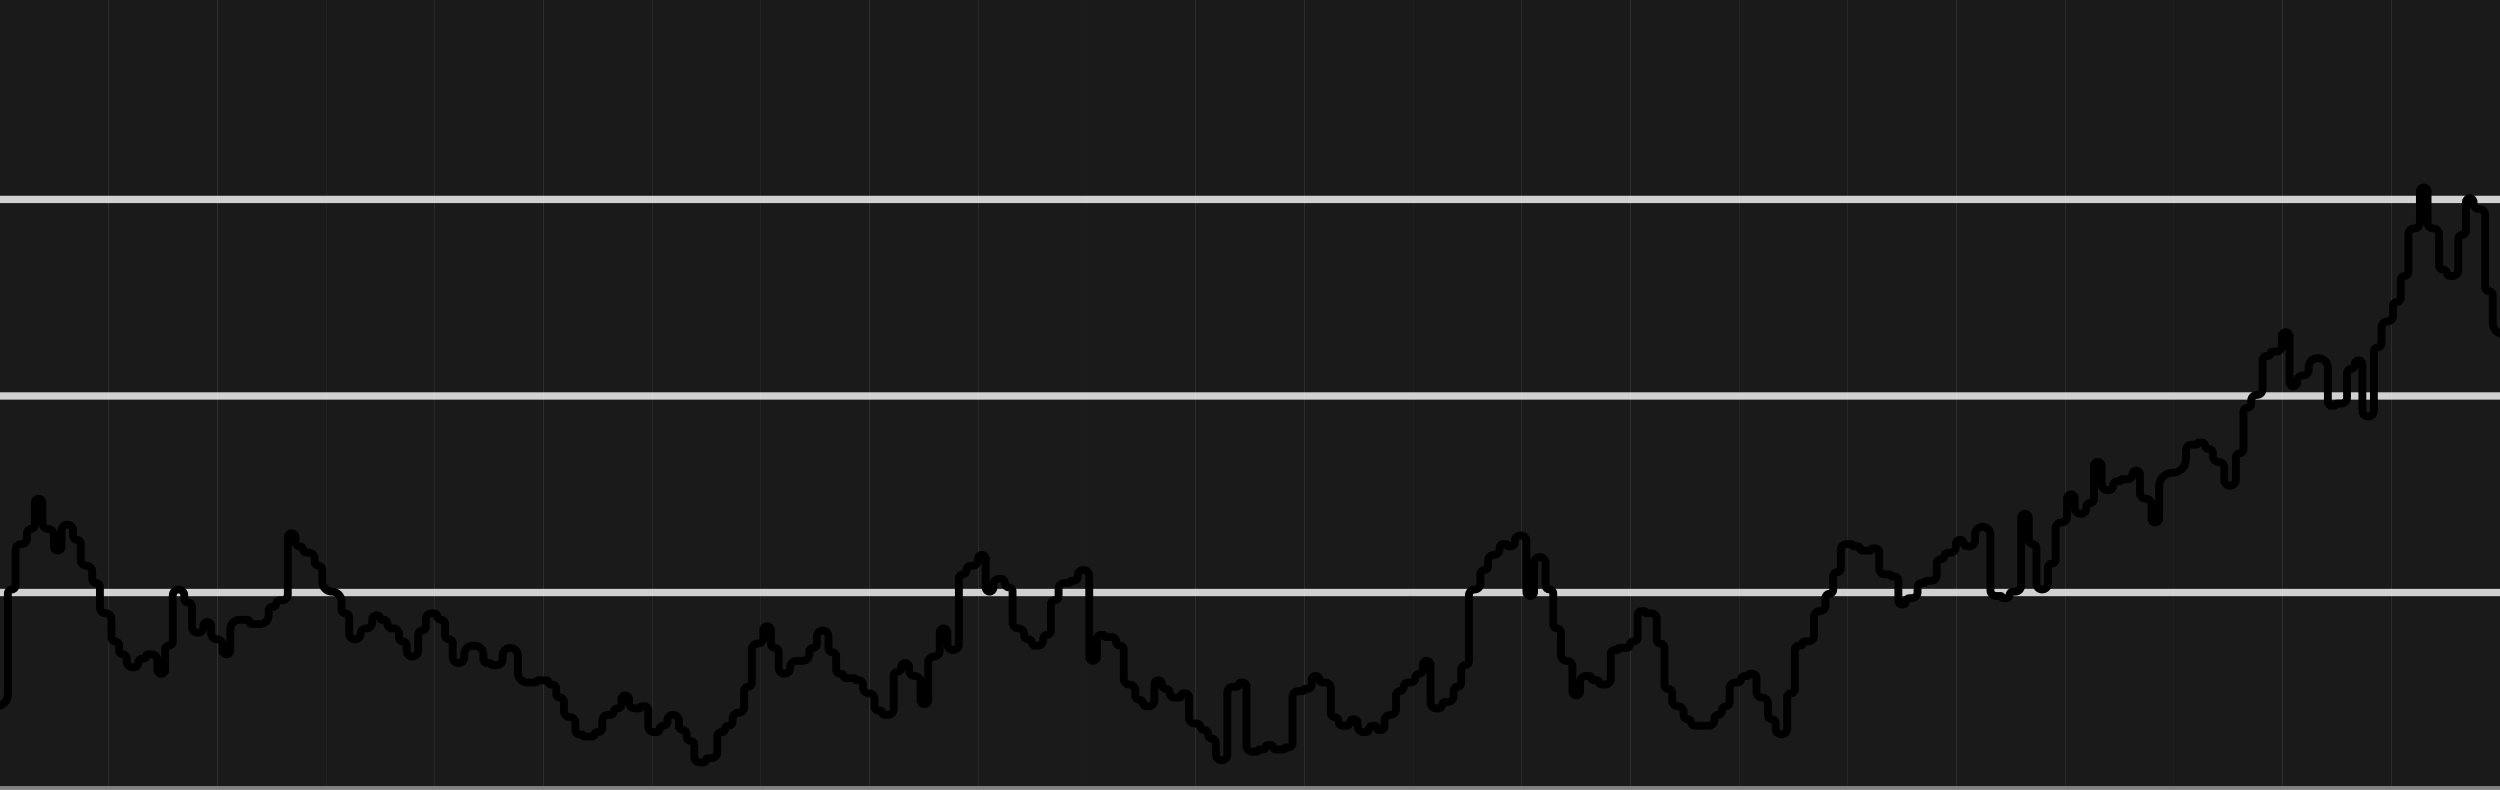
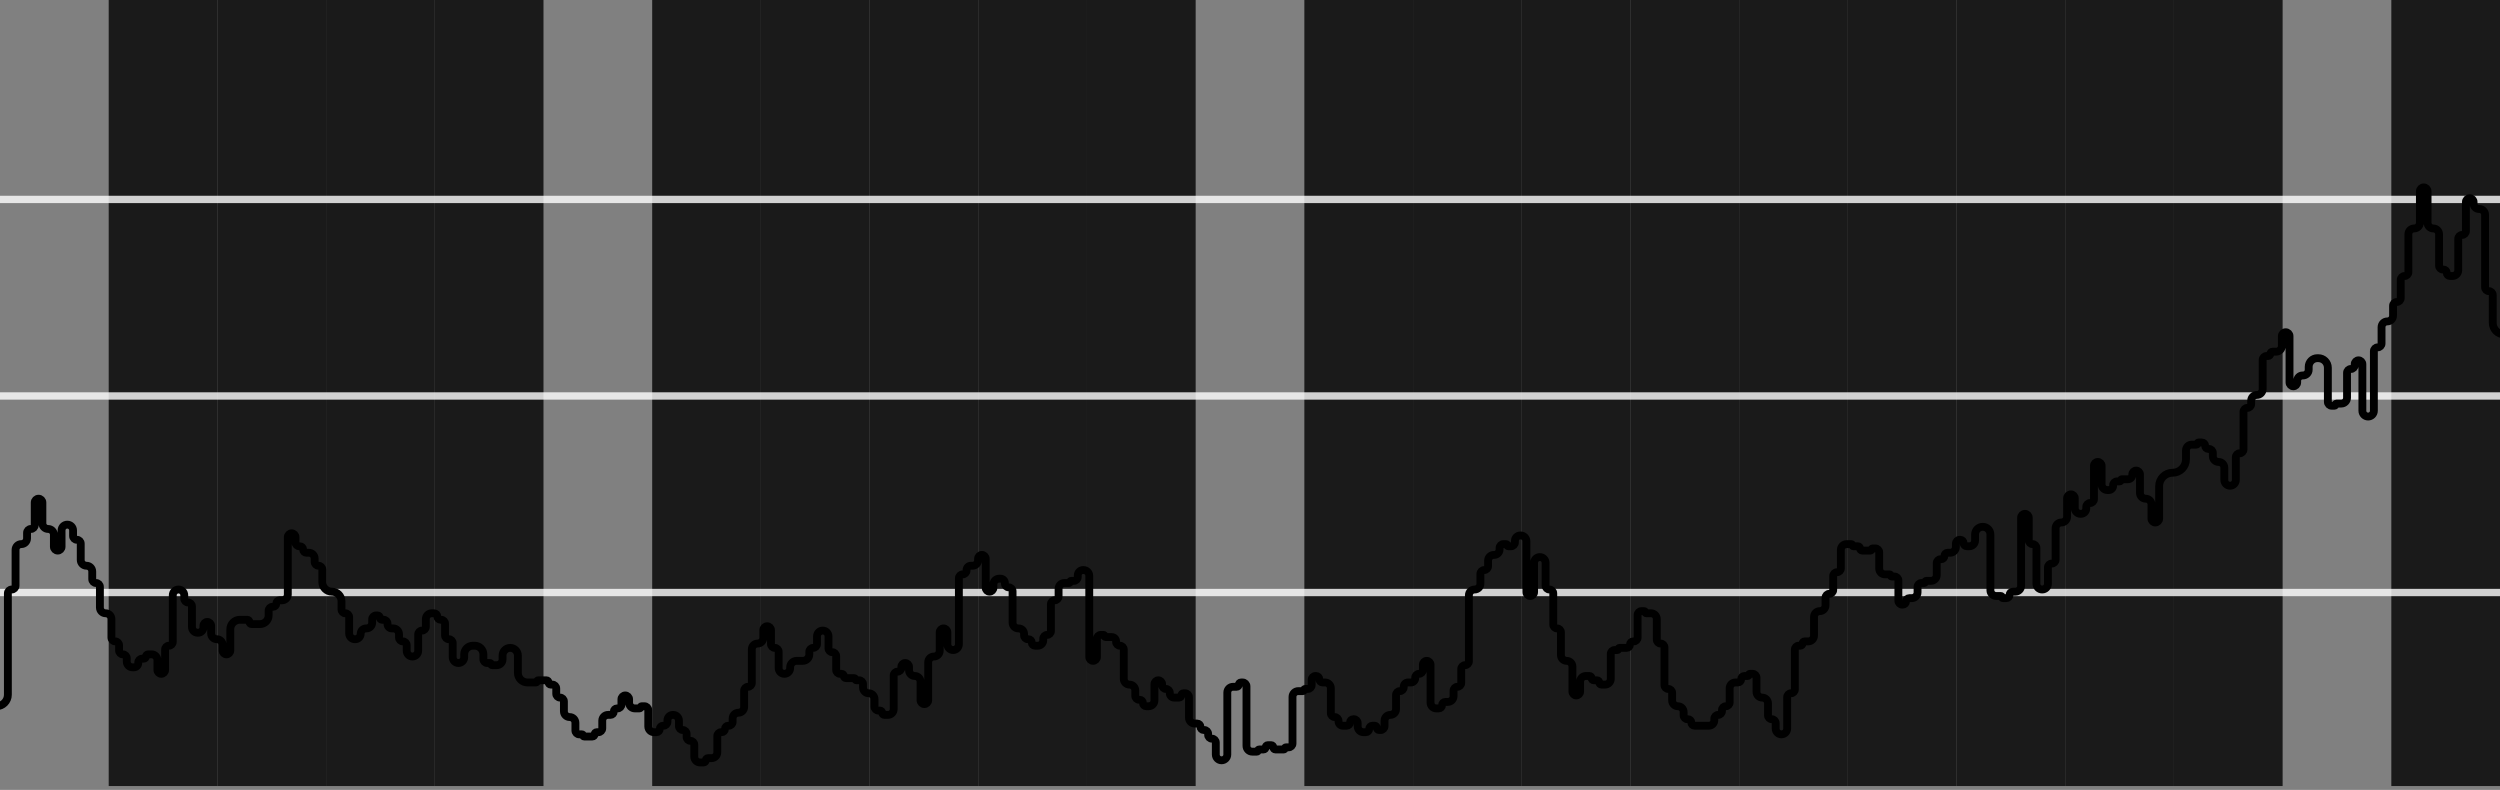
<svg xmlns="http://www.w3.org/2000/svg" fill="none" height="100%" overflow="visible" preserveAspectRatio="none" style="display: block;" viewBox="0 0 307 97" width="100%">
  <rect x="0" y="0" width="307" height="97" fill="#808080" stroke="none" />
  <g clip-path="url(#clip0_0_927)" id="Content">
    <g id="Frame 427318517" opacity="0.8">
-       <rect fill="#D9973F" height="96.542" style="fill:#D9973F;fill:color(display-p3 0.851 0.592 0.247);fill-opacity:1;" width="13.348" />
-     </g>
+       </g>
    <g id="Frame 427318518" opacity="0.8">
      <rect fill="#D58C3D" height="96.542" style="fill:#D58C3D;fill:color(display-p3 0.835 0.549 0.239);fill-opacity:1;" transform="translate(13.348)" width="13.348" />
    </g>
    <g id="Frame 427318519" opacity="0.8">
      <rect fill="#E4AA45" height="96.542" style="fill:#E4AA45;fill:color(display-p3 0.894 0.667 0.271);fill-opacity:1;" transform="translate(26.696)" width="13.348" />
    </g>
    <g id="Frame 427318520" opacity="0.8">
      <rect fill="#D3853A" height="96.542" style="fill:#D3853A;fill:color(display-p3 0.828 0.522 0.228);fill-opacity:1;" transform="translate(40.044)" width="13.348" />
    </g>
    <g id="Frame 427318521" opacity="0.8">
      <rect fill="#D58C3D" height="96.542" style="fill:#D58C3D;fill:color(display-p3 0.835 0.549 0.239);fill-opacity:1;" transform="translate(53.392)" width="13.348" />
    </g>
    <g id="Frame 427318522" opacity="0.8">
-       <rect fill="#D3853A" height="96.542" style="fill:#D3853A;fill:color(display-p3 0.828 0.522 0.228);fill-opacity:1;" transform="translate(66.74)" width="13.348" />
-     </g>
+       </g>
    <g id="Frame 427318523" opacity="0.8">
      <rect fill="#E4AA45" height="96.542" style="fill:#E4AA45;fill:color(display-p3 0.894 0.667 0.271);fill-opacity:1;" transform="translate(80.088)" width="13.348" />
    </g>
    <g id="Frame 427318524" opacity="0.8">
      <rect fill="#D3853A" height="96.542" style="fill:#D3853A;fill:color(display-p3 0.828 0.522 0.228);fill-opacity:1;" transform="translate(93.436)" width="13.348" />
    </g>
    <g id="Frame 427318525" opacity="0.8">
      <rect fill="#D17E39" height="96.542" style="fill:#D17E39;fill:color(display-p3 0.82 0.494 0.224);fill-opacity:1;" transform="translate(106.784)" width="13.348" />
    </g>
    <g id="Frame 427318526" opacity="0.8">
      <rect fill="#D58C3D" height="96.542" style="fill:#D58C3D;fill:color(display-p3 0.835 0.549 0.239);fill-opacity:1;" transform="translate(120.132)" width="13.348" />
    </g>
    <g id="Frame 427318527" opacity="0.8">
      <rect fill="#D58C3D" height="96.542" style="fill:#D58C3D;fill:color(display-p3 0.835 0.549 0.239);fill-opacity:1;" transform="translate(133.48)" width="13.348" />
    </g>
    <g id="Frame 427318528" opacity="0.8">
-       <rect fill="#D3853A" height="96.542" style="fill:#D3853A;fill:color(display-p3 0.828 0.522 0.228);fill-opacity:1;" transform="translate(146.827)" width="13.348" />
-     </g>
+       </g>
    <g id="Frame 427318529" opacity="0.8">
      <rect fill="#CE7336" height="96.542" style="fill:#CE7336;fill:color(display-p3 0.808 0.451 0.212);fill-opacity:1;" transform="translate(160.175)" width="13.348" />
    </g>
    <g id="Frame 427318530" opacity="0.8">
      <rect fill="#CF5F32" height="96.542" style="fill:#CF5F32;fill:color(display-p3 0.812 0.372 0.196);fill-opacity:1;" transform="translate(173.523)" width="13.348" />
    </g>
    <g id="Frame 427318531" opacity="0.8">
      <rect fill="#BC4A31" height="96.542" style="fill:#BC4A31;fill:color(display-p3 0.737 0.29 0.192);fill-opacity:1;" transform="translate(186.871)" width="13.348" />
    </g>
    <g id="Frame 427318532" opacity="0.8">
      <rect fill="#CF5F32" height="96.542" style="fill:#CF5F32;fill:color(display-p3 0.812 0.372 0.196);fill-opacity:1;" transform="translate(200.219)" width="13.348" />
    </g>
    <g id="Frame 427318533" opacity="0.8">
      <rect fill="#CA6934" height="96.542" style="fill:#CA6934;fill:color(display-p3 0.792 0.412 0.204);fill-opacity:1;" transform="translate(213.567)" width="13.348" />
    </g>
    <g id="Frame 427318534" opacity="0.8">
      <rect fill="#C05131" height="96.542" style="fill:#C05131;fill:color(display-p3 0.753 0.318 0.192);fill-opacity:1;" transform="translate(226.915)" width="13.348" />
    </g>
    <g id="Frame 427318535" opacity="0.8">
      <rect fill="#BC4A31" height="96.542" style="fill:#BC4A31;fill:color(display-p3 0.737 0.29 0.192);fill-opacity:1;" transform="translate(240.263)" width="13.348" />
    </g>
    <g id="Frame 427318536" opacity="0.8">
      <rect fill="#CF5F32" height="96.542" style="fill:#CF5F32;fill:color(display-p3 0.812 0.372 0.196);fill-opacity:1;" transform="translate(253.611)" width="13.348" />
    </g>
    <g id="Frame 427318537" opacity="0.8">
      <rect fill="#CF5F32" height="96.542" style="fill:#CF5F32;fill:color(display-p3 0.812 0.372 0.196);fill-opacity:1;" transform="translate(266.959)" width="13.348" />
    </g>
    <g id="Frame 427318538" opacity="0.8">
-       <rect fill="#B03A32" height="96.542" style="fill:#B03A32;fill:color(display-p3 0.69 0.228 0.196);fill-opacity:1;" transform="translate(280.307)" width="13.348" />
-     </g>
+       </g>
    <g id="Frame 427318539" opacity="0.8">
      <rect fill="#B33634" height="96.542" style="fill:#B33634;fill:color(display-p3 0.702 0.212 0.204);fill-opacity:1;" transform="translate(293.655)" width="13.348" />
    </g>
    <g id="Group 136" opacity="0.8">
      <line id="Line 15" stroke="white" stroke-width="0.901" style="stroke:white;stroke-opacity:1;" x1="-0.445" x2="307.523" y1="72.761" y2="72.761" />
      <line id="Line 16" stroke="white" stroke-width="0.901" style="stroke:white;stroke-opacity:1;" x1="-0.445" x2="307.523" y1="48.625" y2="48.625" />
      <line id="Line 17" stroke="white" stroke-width="0.901" style="stroke:white;stroke-opacity:1;" x1="-0.445" x2="307.523" y1="24.49" y2="24.49" />
    </g>
    <path d="M-0.445 86.727C0.335 86.727 0.967 86.095 0.967 85.315V72.862C0.967 72.602 1.178 72.391 1.438 72.391C1.698 72.391 1.909 72.18 1.909 71.92V67.522C1.909 67.132 2.225 66.816 2.616 66.816C3.006 66.816 3.322 66.499 3.322 66.109V65.428C3.322 65.168 3.533 64.957 3.793 64.957C4.053 64.957 4.264 64.746 4.264 64.486V61.711C4.264 61.451 4.475 61.24 4.735 61.24C4.995 61.24 5.205 61.451 5.205 61.711V64.251C5.205 64.641 5.522 64.957 5.912 64.957C6.302 64.957 6.618 65.273 6.618 65.663V67.141C6.618 67.401 6.829 67.612 7.089 67.612C7.349 67.612 7.56 67.401 7.56 67.141V65.132C7.56 64.742 7.876 64.426 8.266 64.426C8.656 64.426 8.973 64.742 8.973 65.132V65.814C8.973 66.074 9.184 66.285 9.444 66.285C9.704 66.285 9.914 66.495 9.914 66.755V68.764C9.914 69.154 10.231 69.471 10.621 69.471C11.011 69.471 11.327 69.787 11.327 70.177V71.124C11.327 71.384 11.538 71.594 11.798 71.594C12.058 71.594 12.269 71.805 12.269 72.065V74.605C12.269 74.995 12.585 75.311 12.975 75.311C13.365 75.311 13.682 75.627 13.682 76.018V78.292C13.682 78.552 13.893 78.763 14.153 78.763C14.413 78.763 14.623 78.974 14.623 79.234V79.885C14.623 80.145 14.834 80.356 15.094 80.356C15.354 80.356 15.565 80.566 15.565 80.826V81.242C15.565 81.632 15.882 81.948 16.272 81.948H16.447C16.74 81.948 16.978 81.711 16.978 81.418V81.358C16.978 81.097 17.189 80.887 17.449 80.887H17.654C17.801 80.887 17.92 80.768 17.92 80.621C17.92 80.474 18.039 80.356 18.185 80.356H18.626C19.016 80.356 19.332 80.672 19.332 81.062V82.274C19.332 82.534 19.543 82.745 19.803 82.745C20.063 82.745 20.274 82.534 20.274 82.274V79.764C20.274 79.504 20.485 79.294 20.745 79.294C21.005 79.294 21.216 79.083 21.216 78.823V73.097C21.216 72.707 21.532 72.391 21.922 72.391C22.312 72.391 22.629 72.707 22.629 73.097V73.513C22.629 73.773 22.84 73.984 23.1 73.984C23.36 73.984 23.571 74.195 23.571 74.455V76.994C23.571 77.384 23.887 77.701 24.277 77.701H24.32C24.686 77.701 24.983 77.403 24.983 77.037V76.844C24.983 76.584 25.194 76.373 25.454 76.373C25.714 76.373 25.925 76.584 25.925 76.844V77.791C25.925 78.181 26.241 78.497 26.631 78.497C27.021 78.497 27.338 78.813 27.338 79.204V79.885C27.338 80.145 27.549 80.356 27.809 80.356C28.069 80.356 28.28 80.145 28.28 79.885V77.285C28.28 76.635 28.807 76.108 29.457 76.108H30.369C30.515 76.108 30.634 76.227 30.634 76.373C30.634 76.52 30.753 76.639 30.899 76.639H31.927C32.513 76.639 32.989 76.163 32.989 75.577V74.986C32.989 74.726 33.199 74.515 33.459 74.515H33.532C33.752 74.515 33.93 74.337 33.93 74.117C33.93 73.897 34.109 73.718 34.329 73.718H34.637C35.027 73.718 35.343 73.402 35.343 73.012V65.959C35.343 65.699 35.554 65.488 35.814 65.488C36.074 65.488 36.285 65.699 36.285 65.959V66.61C36.285 66.87 36.496 67.081 36.756 67.081H36.828C37.048 67.081 37.227 67.259 37.227 67.479C37.227 67.699 37.405 67.878 37.625 67.878H37.933C38.323 67.878 38.639 68.194 38.639 68.584V69C38.639 69.26 38.85 69.471 39.11 69.471C39.37 69.471 39.581 69.681 39.581 69.941V71.479C39.581 72.129 40.108 72.656 40.758 72.656C41.409 72.656 41.936 73.183 41.936 73.834V74.84C41.936 75.1 42.147 75.311 42.407 75.311C42.667 75.311 42.877 75.522 42.877 75.782V77.791C42.877 78.181 43.194 78.497 43.584 78.497H43.626C43.993 78.497 44.29 78.2 44.29 77.833C44.29 77.467 44.587 77.17 44.954 77.17H44.996C45.387 77.17 45.703 76.853 45.703 76.463V76.048C45.703 75.788 45.914 75.577 46.174 75.577H46.379C46.526 75.577 46.645 75.696 46.645 75.842C46.645 75.989 46.764 76.108 46.91 76.108H47.115C47.376 76.108 47.586 76.319 47.586 76.579V76.639C47.586 76.932 47.824 77.17 48.117 77.17H48.293C48.683 77.17 48.999 77.486 48.999 77.876V78.292C48.999 78.552 49.21 78.763 49.47 78.763C49.73 78.763 49.941 78.974 49.941 79.234V79.915C49.941 80.305 50.257 80.621 50.647 80.621C51.037 80.621 51.354 80.305 51.354 79.915V77.906C51.354 77.646 51.565 77.435 51.825 77.435C52.085 77.435 52.295 77.224 52.295 76.964V76.018C52.295 75.627 52.612 75.311 53.002 75.311H53.31C53.53 75.311 53.708 75.49 53.708 75.71C53.708 75.929 53.886 76.108 54.106 76.108H54.179C54.439 76.108 54.65 76.319 54.65 76.579V78.026C54.65 78.286 54.861 78.497 55.121 78.497C55.381 78.497 55.592 78.708 55.592 78.968V80.711C55.592 81.101 55.908 81.418 56.298 81.418C56.688 81.418 57.004 81.101 57.004 80.711V80.356C57.004 79.769 57.48 79.294 58.066 79.294H58.297C58.883 79.294 59.359 79.769 59.359 80.356V80.947C59.359 81.207 59.57 81.418 59.83 81.418H60.168C60.241 81.418 60.301 81.477 60.301 81.55C60.301 81.624 60.36 81.683 60.434 81.683H61.007C61.397 81.683 61.713 81.367 61.713 80.977V80.501C61.713 79.981 62.135 79.559 62.655 79.559C63.175 79.559 63.597 79.981 63.597 80.501V82.63C63.597 83.28 64.124 83.807 64.774 83.807H65.819C65.892 83.807 65.951 83.748 65.951 83.674C65.951 83.601 66.011 83.541 66.084 83.541H67.099C67.245 83.541 67.364 83.66 67.364 83.807C67.364 83.954 67.483 84.072 67.63 84.072H67.835C68.095 84.072 68.306 84.283 68.306 84.543V85.195C68.306 85.455 68.517 85.665 68.777 85.665C69.037 85.665 69.248 85.876 69.248 86.136V87.348C69.248 87.739 69.564 88.055 69.954 88.055C70.344 88.055 70.66 88.371 70.66 88.761V89.708C70.66 89.968 70.871 90.179 71.131 90.179H71.47C71.543 90.179 71.602 90.238 71.602 90.311C71.602 90.385 71.662 90.444 71.735 90.444H72.749C72.896 90.444 73.015 90.325 73.015 90.179C73.015 90.032 73.134 89.913 73.281 89.913H73.486C73.746 89.913 73.957 89.702 73.957 89.442V88.496C73.957 88.106 74.273 87.789 74.663 87.789H74.971C75.191 87.789 75.37 87.611 75.37 87.391C75.37 87.171 75.548 86.993 75.768 86.993H75.84C76.1 86.993 76.311 86.782 76.311 86.522V85.871C76.311 85.611 76.522 85.4 76.782 85.4C77.042 85.4 77.253 85.611 77.253 85.871V86.287C77.253 86.677 77.569 86.993 77.96 86.993H78.533C78.606 86.993 78.666 86.933 78.666 86.86C78.666 86.787 78.725 86.727 78.799 86.727H79.137C79.397 86.727 79.608 86.938 79.608 87.198V89.207C79.608 89.597 79.924 89.913 80.314 89.913H80.622C80.842 89.913 81.02 89.735 81.02 89.515C81.02 89.295 81.199 89.117 81.418 89.117H81.491C81.751 89.117 81.962 88.906 81.962 88.646V88.453C81.962 88.087 82.259 87.789 82.626 87.789H82.668C83.059 87.789 83.375 88.106 83.375 88.496V89.177C83.375 89.437 83.586 89.648 83.846 89.648C84.106 89.648 84.317 89.859 84.317 90.119V90.504C84.317 90.764 84.527 90.975 84.787 90.975C85.048 90.975 85.258 91.186 85.258 91.446V92.924C85.258 93.314 85.575 93.63 85.965 93.63H86.406C86.552 93.63 86.671 93.511 86.671 93.365C86.671 93.218 86.79 93.099 86.937 93.099H87.377C87.768 93.099 88.084 92.783 88.084 92.393V90.384C88.084 90.124 88.295 89.913 88.555 89.913H88.627C88.847 89.913 89.026 89.735 89.026 89.515C89.026 89.295 89.204 89.117 89.424 89.117H89.496C89.757 89.117 89.967 88.906 89.967 88.646V88.23C89.967 87.84 90.284 87.524 90.674 87.524C91.064 87.524 91.38 87.208 91.38 86.817V84.809C91.38 84.549 91.591 84.338 91.851 84.338C92.111 84.338 92.322 84.127 92.322 83.867V79.734C92.322 79.344 92.638 79.028 93.028 79.028C93.418 79.028 93.735 78.712 93.735 78.322V77.375C93.735 77.115 93.945 76.904 94.206 76.904C94.466 76.904 94.676 77.115 94.676 77.375V79.088C94.676 79.348 94.887 79.559 95.147 79.559C95.407 79.559 95.618 79.77 95.618 80.03V82.039C95.618 82.429 95.934 82.745 96.325 82.745C96.715 82.745 97.031 82.429 97.031 82.039V81.948C97.031 81.509 97.388 81.152 97.827 81.152H98.589C99.029 81.152 99.385 80.796 99.385 80.356V80.03C99.385 79.77 99.596 79.559 99.856 79.559C100.116 79.559 100.327 79.348 100.327 79.088V78.141C100.327 77.751 100.643 77.435 101.034 77.435C101.424 77.435 101.74 77.751 101.74 78.141V79.619C101.74 79.879 101.951 80.09 102.211 80.09C102.471 80.09 102.682 80.301 102.682 80.561V82.274C102.682 82.534 102.893 82.745 103.153 82.745H103.358C103.505 82.745 103.623 82.864 103.623 83.01C103.623 83.157 103.742 83.276 103.889 83.276H104.903C104.977 83.276 105.036 83.335 105.036 83.409C105.036 83.482 105.096 83.541 105.169 83.541H105.507C105.767 83.541 105.978 83.752 105.978 84.012V84.428C105.978 84.818 106.294 85.134 106.684 85.134C107.074 85.134 107.391 85.451 107.391 85.841V86.787C107.391 87.047 107.602 87.258 107.862 87.258H108.067C108.214 87.258 108.332 87.377 108.332 87.524C108.332 87.67 108.451 87.789 108.598 87.789H109.039C109.429 87.789 109.745 87.473 109.745 87.083V82.95C109.745 82.69 109.956 82.48 110.216 82.48C110.476 82.48 110.687 82.269 110.687 82.009V81.888C110.687 81.628 110.898 81.418 111.158 81.418C111.418 81.418 111.629 81.628 111.629 81.888V82.304C111.629 82.694 111.945 83.01 112.335 83.01C112.725 83.01 113.041 83.327 113.041 83.717V85.991C113.041 86.251 113.252 86.462 113.512 86.462C113.772 86.462 113.983 86.251 113.983 85.991V81.327C113.983 80.937 114.3 80.621 114.69 80.621C115.08 80.621 115.396 80.305 115.396 79.915V77.641C115.396 77.38 115.607 77.17 115.867 77.17C116.127 77.17 116.338 77.38 116.338 77.641V79.118C116.338 79.508 116.654 79.825 117.044 79.825C117.434 79.825 117.75 79.508 117.75 79.118V71.003C117.75 70.743 117.961 70.532 118.221 70.532C118.481 70.532 118.692 70.322 118.692 70.062V70.001C118.692 69.708 118.93 69.471 119.223 69.471H119.441C119.808 69.471 120.105 69.173 120.105 68.807V68.614C120.105 68.354 120.316 68.143 120.576 68.143C120.836 68.143 121.047 68.354 121.047 68.614V72.186C121.047 72.445 121.258 72.656 121.518 72.656C121.778 72.656 121.989 72.445 121.989 72.186V71.77C121.989 71.38 122.305 71.063 122.695 71.063H122.87C123.164 71.063 123.401 71.301 123.401 71.594V71.654C123.401 71.915 123.612 72.125 123.872 72.125C124.132 72.125 124.343 72.336 124.343 72.596V76.463C124.343 76.853 124.659 77.17 125.049 77.17H125.092C125.459 77.17 125.756 77.467 125.756 77.833V78.026C125.756 78.286 125.967 78.497 126.227 78.497H126.299C126.519 78.497 126.698 78.675 126.698 78.895C126.698 79.115 126.876 79.294 127.096 79.294H127.447C127.813 79.294 128.11 78.996 128.11 78.63V78.437C128.11 78.177 128.321 77.966 128.581 77.966C128.841 77.966 129.052 77.755 129.052 77.495V74.189C129.052 73.929 129.263 73.718 129.523 73.718C129.783 73.718 129.994 73.507 129.994 73.247V72.301C129.994 71.911 130.31 71.594 130.7 71.594H131.274C131.347 71.594 131.407 71.535 131.407 71.462C131.407 71.388 131.466 71.329 131.539 71.329H131.877C132.138 71.329 132.348 71.118 132.348 70.858V70.665C132.348 70.299 132.646 70.001 133.012 70.001H133.055C133.445 70.001 133.761 70.318 133.761 70.708V80.681C133.761 80.941 133.972 81.152 134.232 81.152C134.492 81.152 134.703 80.941 134.703 80.681V78.437C134.703 78.177 134.914 77.966 135.174 77.966H135.512C135.585 77.966 135.645 78.026 135.645 78.099C135.645 78.172 135.704 78.232 135.777 78.232H136.526C136.82 78.232 137.057 78.469 137.057 78.763V78.823C137.057 79.083 137.268 79.294 137.528 79.294C137.788 79.294 137.999 79.504 137.999 79.764V83.366C137.999 83.756 138.315 84.072 138.706 84.072C139.096 84.072 139.412 84.389 139.412 84.779V85.46C139.412 85.72 139.623 85.931 139.883 85.931H139.955C140.175 85.931 140.354 86.109 140.354 86.329C140.354 86.549 140.532 86.727 140.752 86.727H141.06C141.45 86.727 141.766 86.411 141.766 86.021V84.012C141.766 83.752 141.977 83.541 142.237 83.541C142.497 83.541 142.708 83.752 142.708 84.012V84.132C142.708 84.393 142.919 84.603 143.179 84.603C143.439 84.603 143.65 84.814 143.65 85.074V85.134C143.65 85.428 143.888 85.665 144.181 85.665H144.797C144.944 85.665 145.063 85.546 145.063 85.4C145.063 85.253 145.182 85.134 145.328 85.134H145.534C145.794 85.134 146.004 85.345 146.004 85.605V88.145C146.004 88.535 146.321 88.851 146.711 88.851H147.019C147.239 88.851 147.417 89.03 147.417 89.249C147.417 89.469 147.595 89.648 147.815 89.648H147.888C148.148 89.648 148.359 89.859 148.359 90.119V90.239C148.359 90.499 148.57 90.71 148.83 90.71C149.09 90.71 149.301 90.921 149.301 91.181V92.658C149.301 93.048 149.617 93.365 150.007 93.365C150.397 93.365 150.713 93.048 150.713 92.658V85.044C150.713 84.654 151.03 84.338 151.42 84.338H151.861C152.007 84.338 152.126 84.219 152.126 84.072C152.126 83.926 152.245 83.807 152.392 83.807H152.597C152.857 83.807 153.068 84.018 153.068 84.278V91.596C153.068 91.986 153.384 92.303 153.774 92.303H154.348C154.421 92.303 154.481 92.243 154.481 92.17C154.481 92.097 154.54 92.037 154.613 92.037H155.157C155.304 92.037 155.422 91.918 155.422 91.772C155.422 91.625 155.541 91.506 155.688 91.506H156.099C156.245 91.506 156.364 91.625 156.364 91.772C156.364 91.918 156.483 92.037 156.63 92.037H157.644C157.717 92.037 157.777 91.978 157.777 91.904C157.777 91.831 157.836 91.772 157.91 91.772H158.248C158.508 91.772 158.719 91.561 158.719 91.301V85.575C158.719 85.185 159.035 84.869 159.425 84.869H159.999C160.072 84.869 160.131 84.809 160.131 84.736C160.131 84.663 160.191 84.603 160.264 84.603H160.602C160.862 84.603 161.073 84.393 161.073 84.132V83.481C161.073 83.221 161.284 83.01 161.544 83.01H161.617C161.837 83.01 162.015 83.189 162.015 83.409C162.015 83.629 162.193 83.807 162.413 83.807H162.721C163.111 83.807 163.428 84.123 163.428 84.513V87.584C163.428 87.844 163.639 88.055 163.899 88.055C164.159 88.055 164.37 88.266 164.37 88.526V88.586C164.37 88.879 164.607 89.117 164.901 89.117H165.384C165.604 89.117 165.782 88.939 165.782 88.719C165.782 88.499 165.961 88.32 166.18 88.32H166.253C166.513 88.32 166.724 88.531 166.724 88.791V89.207C166.724 89.597 167.04 89.913 167.43 89.913H167.738C167.958 89.913 168.137 89.735 168.137 89.515C168.137 89.295 168.315 89.117 168.535 89.117H168.813C168.96 89.117 169.079 89.236 169.079 89.382C169.079 89.529 169.197 89.648 169.344 89.648H169.549C169.809 89.648 170.02 89.437 170.02 89.177V88.496C170.02 88.106 170.337 87.789 170.727 87.789C171.117 87.789 171.433 87.473 171.433 87.083V85.34C171.433 85.08 171.644 84.869 171.904 84.869C172.164 84.869 172.375 84.658 172.375 84.398V84.338C172.375 84.045 172.613 83.807 172.906 83.807H173.257C173.55 83.807 173.788 83.569 173.788 83.276V83.216C173.788 82.956 173.998 82.745 174.258 82.745C174.518 82.745 174.729 82.534 174.729 82.274V81.623C174.729 81.363 174.94 81.152 175.2 81.152C175.46 81.152 175.671 81.363 175.671 81.623V86.287C175.671 86.677 175.987 86.993 176.377 86.993H176.686C176.906 86.993 177.084 86.814 177.084 86.595C177.084 86.375 177.262 86.196 177.482 86.196H177.79C178.18 86.196 178.497 85.88 178.497 85.49V84.809C178.497 84.549 178.707 84.338 178.967 84.338C179.227 84.338 179.438 84.127 179.438 83.867V82.154C179.438 81.894 179.649 81.683 179.909 81.683C180.169 81.683 180.38 81.472 180.38 81.212V73.097C180.38 72.707 180.696 72.391 181.086 72.391C181.477 72.391 181.793 72.075 181.793 71.684V70.472C181.793 70.212 182.004 70.001 182.264 70.001C182.524 70.001 182.735 69.791 182.735 69.531V68.849C182.735 68.459 183.051 68.143 183.441 68.143H183.484C183.85 68.143 184.147 67.846 184.147 67.479V67.287C184.147 67.026 184.358 66.816 184.618 66.816H184.956C185.03 66.816 185.089 66.875 185.089 66.948C185.089 67.022 185.149 67.081 185.222 67.081H185.56C185.82 67.081 186.031 66.87 186.031 66.61V66.417C186.031 66.051 186.328 65.754 186.695 65.754H186.737C187.127 65.754 187.444 66.07 187.444 66.46V72.716C187.444 72.977 187.654 73.187 187.915 73.187C188.175 73.187 188.385 72.977 188.385 72.716V69.115C188.385 68.725 188.702 68.409 189.092 68.409C189.482 68.409 189.798 68.725 189.798 69.115V71.92C189.798 72.18 190.009 72.391 190.269 72.391C190.529 72.391 190.74 72.602 190.74 72.862V76.699C190.74 76.959 190.951 77.17 191.211 77.17C191.471 77.17 191.682 77.38 191.682 77.641V80.446C191.682 80.836 191.998 81.152 192.388 81.152C192.778 81.152 193.094 81.468 193.094 81.858V84.929C193.094 85.189 193.305 85.4 193.565 85.4C193.825 85.4 194.036 85.189 194.036 84.929V83.717C194.036 83.327 194.352 83.01 194.743 83.01H195.183C195.33 83.01 195.449 83.129 195.449 83.276C195.449 83.423 195.568 83.541 195.714 83.541H196.125C196.272 83.541 196.391 83.66 196.391 83.807C196.391 83.954 196.51 84.072 196.656 84.072H197.097C197.487 84.072 197.803 83.756 197.803 83.366V80.296C197.803 80.035 198.014 79.825 198.274 79.825H198.612C198.686 79.825 198.745 79.765 198.745 79.692C198.745 79.618 198.805 79.559 198.878 79.559H199.76C199.98 79.559 200.158 79.381 200.158 79.161C200.158 78.941 200.336 78.763 200.556 78.763H200.629C200.889 78.763 201.1 78.552 201.1 78.292V75.517C201.1 75.257 201.311 75.046 201.571 75.046H201.909C201.982 75.046 202.041 75.105 202.041 75.178C202.041 75.252 202.101 75.311 202.174 75.311H202.748C203.138 75.311 203.454 75.627 203.454 76.018V78.557C203.454 78.817 203.665 79.028 203.925 79.028C204.185 79.028 204.396 79.239 204.396 79.499V84.132C204.396 84.393 204.607 84.603 204.867 84.603C205.127 84.603 205.338 84.814 205.338 85.074V86.021C205.338 86.411 205.654 86.727 206.044 86.727C206.434 86.727 206.75 87.044 206.75 87.434V87.849C206.75 88.109 206.961 88.32 207.221 88.32H207.294C207.514 88.32 207.692 88.499 207.692 88.719C207.692 88.939 207.871 89.117 208.091 89.117H209.854C210.221 89.117 210.518 88.82 210.518 88.453V88.26C210.518 88 210.729 87.789 210.989 87.789C211.249 87.789 211.459 87.579 211.459 87.318V87.198C211.459 86.938 211.67 86.727 211.93 86.727C212.19 86.727 212.401 86.516 212.401 86.256V84.513C212.401 84.123 212.718 83.807 213.108 83.807H213.416C213.636 83.807 213.814 83.629 213.814 83.409C213.814 83.189 213.992 83.01 214.212 83.01H214.623C214.696 83.01 214.756 82.951 214.756 82.878C214.756 82.804 214.815 82.745 214.889 82.745H215.227C215.487 82.745 215.698 82.956 215.698 83.216V84.959C215.698 85.349 216.014 85.665 216.404 85.665C216.794 85.665 217.11 85.982 217.11 86.372V87.849C217.11 88.109 217.321 88.32 217.581 88.32C217.841 88.32 218.052 88.531 218.052 88.791V89.472C218.052 89.862 218.368 90.179 218.758 90.179C219.149 90.179 219.465 89.862 219.465 89.472V85.605C219.465 85.345 219.676 85.134 219.936 85.134C220.196 85.134 220.407 84.924 220.407 84.663V79.764C220.407 79.504 220.617 79.294 220.877 79.294H221.083C221.229 79.294 221.348 79.175 221.348 79.028C221.348 78.882 221.467 78.763 221.614 78.763H222.055C222.445 78.763 222.761 78.446 222.761 78.056V75.752C222.761 75.362 223.077 75.046 223.467 75.046C223.858 75.046 224.174 74.73 224.174 74.339V73.393C224.174 73.133 224.385 72.922 224.645 72.922C224.905 72.922 225.116 72.711 225.116 72.451V70.738C225.116 70.478 225.326 70.267 225.586 70.267C225.847 70.267 226.057 70.056 226.057 69.796V67.522C226.057 67.132 226.374 66.816 226.764 66.816H227.337C227.411 66.816 227.47 66.875 227.47 66.948C227.47 67.022 227.529 67.081 227.603 67.081H228.146C228.293 67.081 228.412 67.2 228.412 67.347C228.412 67.493 228.531 67.612 228.677 67.612H229.692C229.765 67.612 229.825 67.553 229.825 67.479C229.825 67.406 229.884 67.347 229.957 67.347H230.295C230.556 67.347 230.766 67.557 230.766 67.817V69.826C230.766 70.216 231.083 70.532 231.473 70.532H232.046C232.12 70.532 232.179 70.592 232.179 70.665C232.179 70.739 232.238 70.798 232.312 70.798H232.65C232.91 70.798 233.121 71.009 233.121 71.269V73.778C233.121 74.038 233.332 74.249 233.592 74.249H233.664C233.884 74.249 234.063 74.071 234.063 73.851C234.063 73.631 234.241 73.453 234.461 73.453H234.769C235.159 73.453 235.475 73.137 235.475 72.746V72.065C235.475 71.805 235.686 71.594 235.946 71.594H236.284C236.358 71.594 236.417 71.535 236.417 71.462C236.417 71.388 236.477 71.329 236.55 71.329H237.124C237.514 71.329 237.83 71.013 237.83 70.623V69.145C237.83 68.885 238.041 68.674 238.301 68.674H238.373C238.593 68.674 238.772 68.496 238.772 68.276C238.772 68.056 238.95 67.878 239.17 67.878H239.478C239.868 67.878 240.184 67.561 240.184 67.171V66.755C240.184 66.495 240.395 66.285 240.655 66.285H240.728C240.948 66.285 241.126 66.463 241.126 66.683C241.126 66.903 241.304 67.081 241.524 67.081H241.832C242.223 67.081 242.539 66.765 242.539 66.375V65.633C242.539 65.113 242.961 64.692 243.481 64.692C244.001 64.692 244.422 65.113 244.422 65.633V72.481C244.422 72.871 244.739 73.187 245.129 73.187H245.702C245.776 73.187 245.835 73.247 245.835 73.32C245.835 73.393 245.895 73.453 245.968 73.453H246.379C246.599 73.453 246.777 73.275 246.777 73.055C246.777 72.835 246.955 72.656 247.175 72.656H247.483C247.873 72.656 248.19 72.34 248.19 71.95V63.57C248.19 63.31 248.4 63.099 248.661 63.099C248.921 63.099 249.131 63.31 249.131 63.57V66.345C249.131 66.605 249.342 66.816 249.602 66.816C249.862 66.816 250.073 67.026 250.073 67.287V71.684C250.073 72.075 250.389 72.391 250.78 72.391C251.17 72.391 251.486 72.075 251.486 71.684V69.676C251.486 69.416 251.697 69.205 251.957 69.205C252.217 69.205 252.428 68.994 252.428 68.734V64.867C252.428 64.477 252.744 64.161 253.134 64.161C253.524 64.161 253.84 63.844 253.84 63.454V61.18C253.84 60.92 254.051 60.709 254.311 60.709C254.571 60.709 254.782 60.92 254.782 61.18V62.392C254.782 62.782 255.098 63.099 255.489 63.099H255.531C255.898 63.099 256.195 62.802 256.195 62.435V62.242C256.195 61.982 256.406 61.771 256.666 61.771C256.926 61.771 257.137 61.56 257.137 61.3V57.198C257.137 56.938 257.348 56.727 257.608 56.727C257.868 56.727 258.079 56.938 258.079 57.198V59.472C258.079 59.862 258.395 60.178 258.785 60.178H258.96C259.254 60.178 259.491 59.941 259.491 59.647V59.587C259.491 59.327 259.702 59.116 259.962 59.116H260.3C260.374 59.116 260.433 59.057 260.433 58.984C260.433 58.91 260.492 58.851 260.566 58.851H261.315C261.608 58.851 261.846 58.613 261.846 58.32V58.26C261.846 58 262.057 57.789 262.317 57.789C262.577 57.789 262.788 58 262.788 58.26V60.534C262.788 60.924 263.104 61.24 263.494 61.24C263.884 61.24 264.2 61.557 264.2 61.947V63.69C264.2 63.95 264.411 64.161 264.671 64.161C264.931 64.161 265.142 63.95 265.142 63.69V59.703C265.142 58.792 265.88 58.054 266.79 58.054C267.7 58.054 268.438 57.316 268.438 56.406V55.309C268.438 54.919 268.755 54.603 269.145 54.603H269.718C269.792 54.603 269.851 54.544 269.851 54.47C269.851 54.397 269.91 54.338 269.984 54.338H270.395C270.615 54.338 270.793 54.516 270.793 54.736C270.793 54.956 270.971 55.134 271.191 55.134H271.264C271.524 55.134 271.735 55.345 271.735 55.605V56.021C271.735 56.411 272.051 56.727 272.441 56.727C272.831 56.727 273.147 57.043 273.147 57.433V58.941C273.147 59.331 273.464 59.647 273.854 59.647C274.244 59.647 274.56 59.331 274.56 58.941V56.136C274.56 55.876 274.771 55.665 275.031 55.665C275.291 55.665 275.502 55.454 275.502 55.194V50.561C275.502 50.301 275.713 50.09 275.973 50.09C276.233 50.09 276.444 49.879 276.444 49.619V49.203C276.444 48.813 276.76 48.497 277.15 48.497C277.54 48.497 277.856 48.181 277.856 47.791V44.189C277.856 43.929 278.067 43.718 278.327 43.718H278.533C278.679 43.718 278.798 43.599 278.798 43.453C278.798 43.306 278.917 43.187 279.064 43.187H279.504C279.895 43.187 280.211 42.871 280.211 42.481V41.269C280.211 41.008 280.422 40.798 280.682 40.798C280.942 40.798 281.153 41.008 281.153 41.269V46.964C281.153 47.224 281.363 47.435 281.624 47.435C281.884 47.435 282.094 47.224 282.094 46.964V46.771C282.094 46.404 282.392 46.107 282.758 46.107H282.801C283.191 46.107 283.507 45.791 283.507 45.401V45.045C283.507 44.459 283.983 43.983 284.569 43.983H284.684C285.335 43.983 285.862 44.511 285.862 45.161V49.353C285.862 49.613 286.072 49.824 286.332 49.824H286.671C286.744 49.824 286.803 49.765 286.803 49.691C286.803 49.618 286.863 49.559 286.936 49.559H287.51C287.9 49.559 288.216 49.242 288.216 48.852V45.782C288.216 45.522 288.427 45.311 288.687 45.311C288.947 45.311 289.158 45.1 289.158 44.84V44.72C289.158 44.46 289.369 44.249 289.629 44.249C289.889 44.249 290.1 44.46 290.1 44.72V50.445C290.1 50.836 290.416 51.152 290.806 51.152C291.196 51.152 291.512 50.836 291.512 50.445V43.127C291.512 42.867 291.723 42.656 291.983 42.656C292.243 42.656 292.454 42.445 292.454 42.185V40.176C292.454 39.786 292.77 39.47 293.161 39.47C293.551 39.47 293.867 39.154 293.867 38.764V37.552C293.867 37.292 294.078 37.081 294.338 37.081C294.598 37.081 294.809 36.87 294.809 36.61V34.366C294.809 34.106 295.02 33.895 295.28 33.895C295.54 33.895 295.751 33.684 295.751 33.424V28.76C295.751 28.37 296.067 28.054 296.457 28.054C296.847 28.054 297.163 27.738 297.163 27.348V23.481C297.163 23.221 297.374 23.01 297.634 23.01C297.894 23.01 298.105 23.221 298.105 23.481V27.348C298.105 27.738 298.421 28.054 298.811 28.054C299.201 28.054 299.518 28.37 299.518 28.76V32.627C299.518 32.888 299.729 33.098 299.989 33.098H300.061C300.281 33.098 300.459 33.277 300.459 33.497C300.459 33.717 300.638 33.895 300.858 33.895H301.166C301.556 33.895 301.872 33.579 301.872 33.188V29.321C301.872 29.061 302.083 28.851 302.343 28.851C302.603 28.851 302.814 28.64 302.814 28.38V24.808C302.814 24.548 303.025 24.337 303.285 24.337C303.545 24.337 303.756 24.548 303.756 24.808V25.001C303.756 25.367 304.053 25.665 304.42 25.665H304.462C304.852 25.665 305.168 25.981 305.168 26.371V35.282C305.168 35.542 305.379 35.753 305.639 35.753C305.899 35.753 306.11 35.964 306.11 36.224V39.65C306.11 40.431 306.743 41.063 307.523 41.063" id="Vector 66" stroke="#11100E" stroke-width="0.965" style="stroke:#11100E;stroke:color(display-p3 0.067 0.063 0.055);stroke-opacity:1;" />
  </g>
  <defs>
    <clipPath id="clip0_0_927">
      <rect fill="white" height="96.542" style="fill:white;fill-opacity:1;" width="307.003" />
    </clipPath>
  </defs>
</svg>